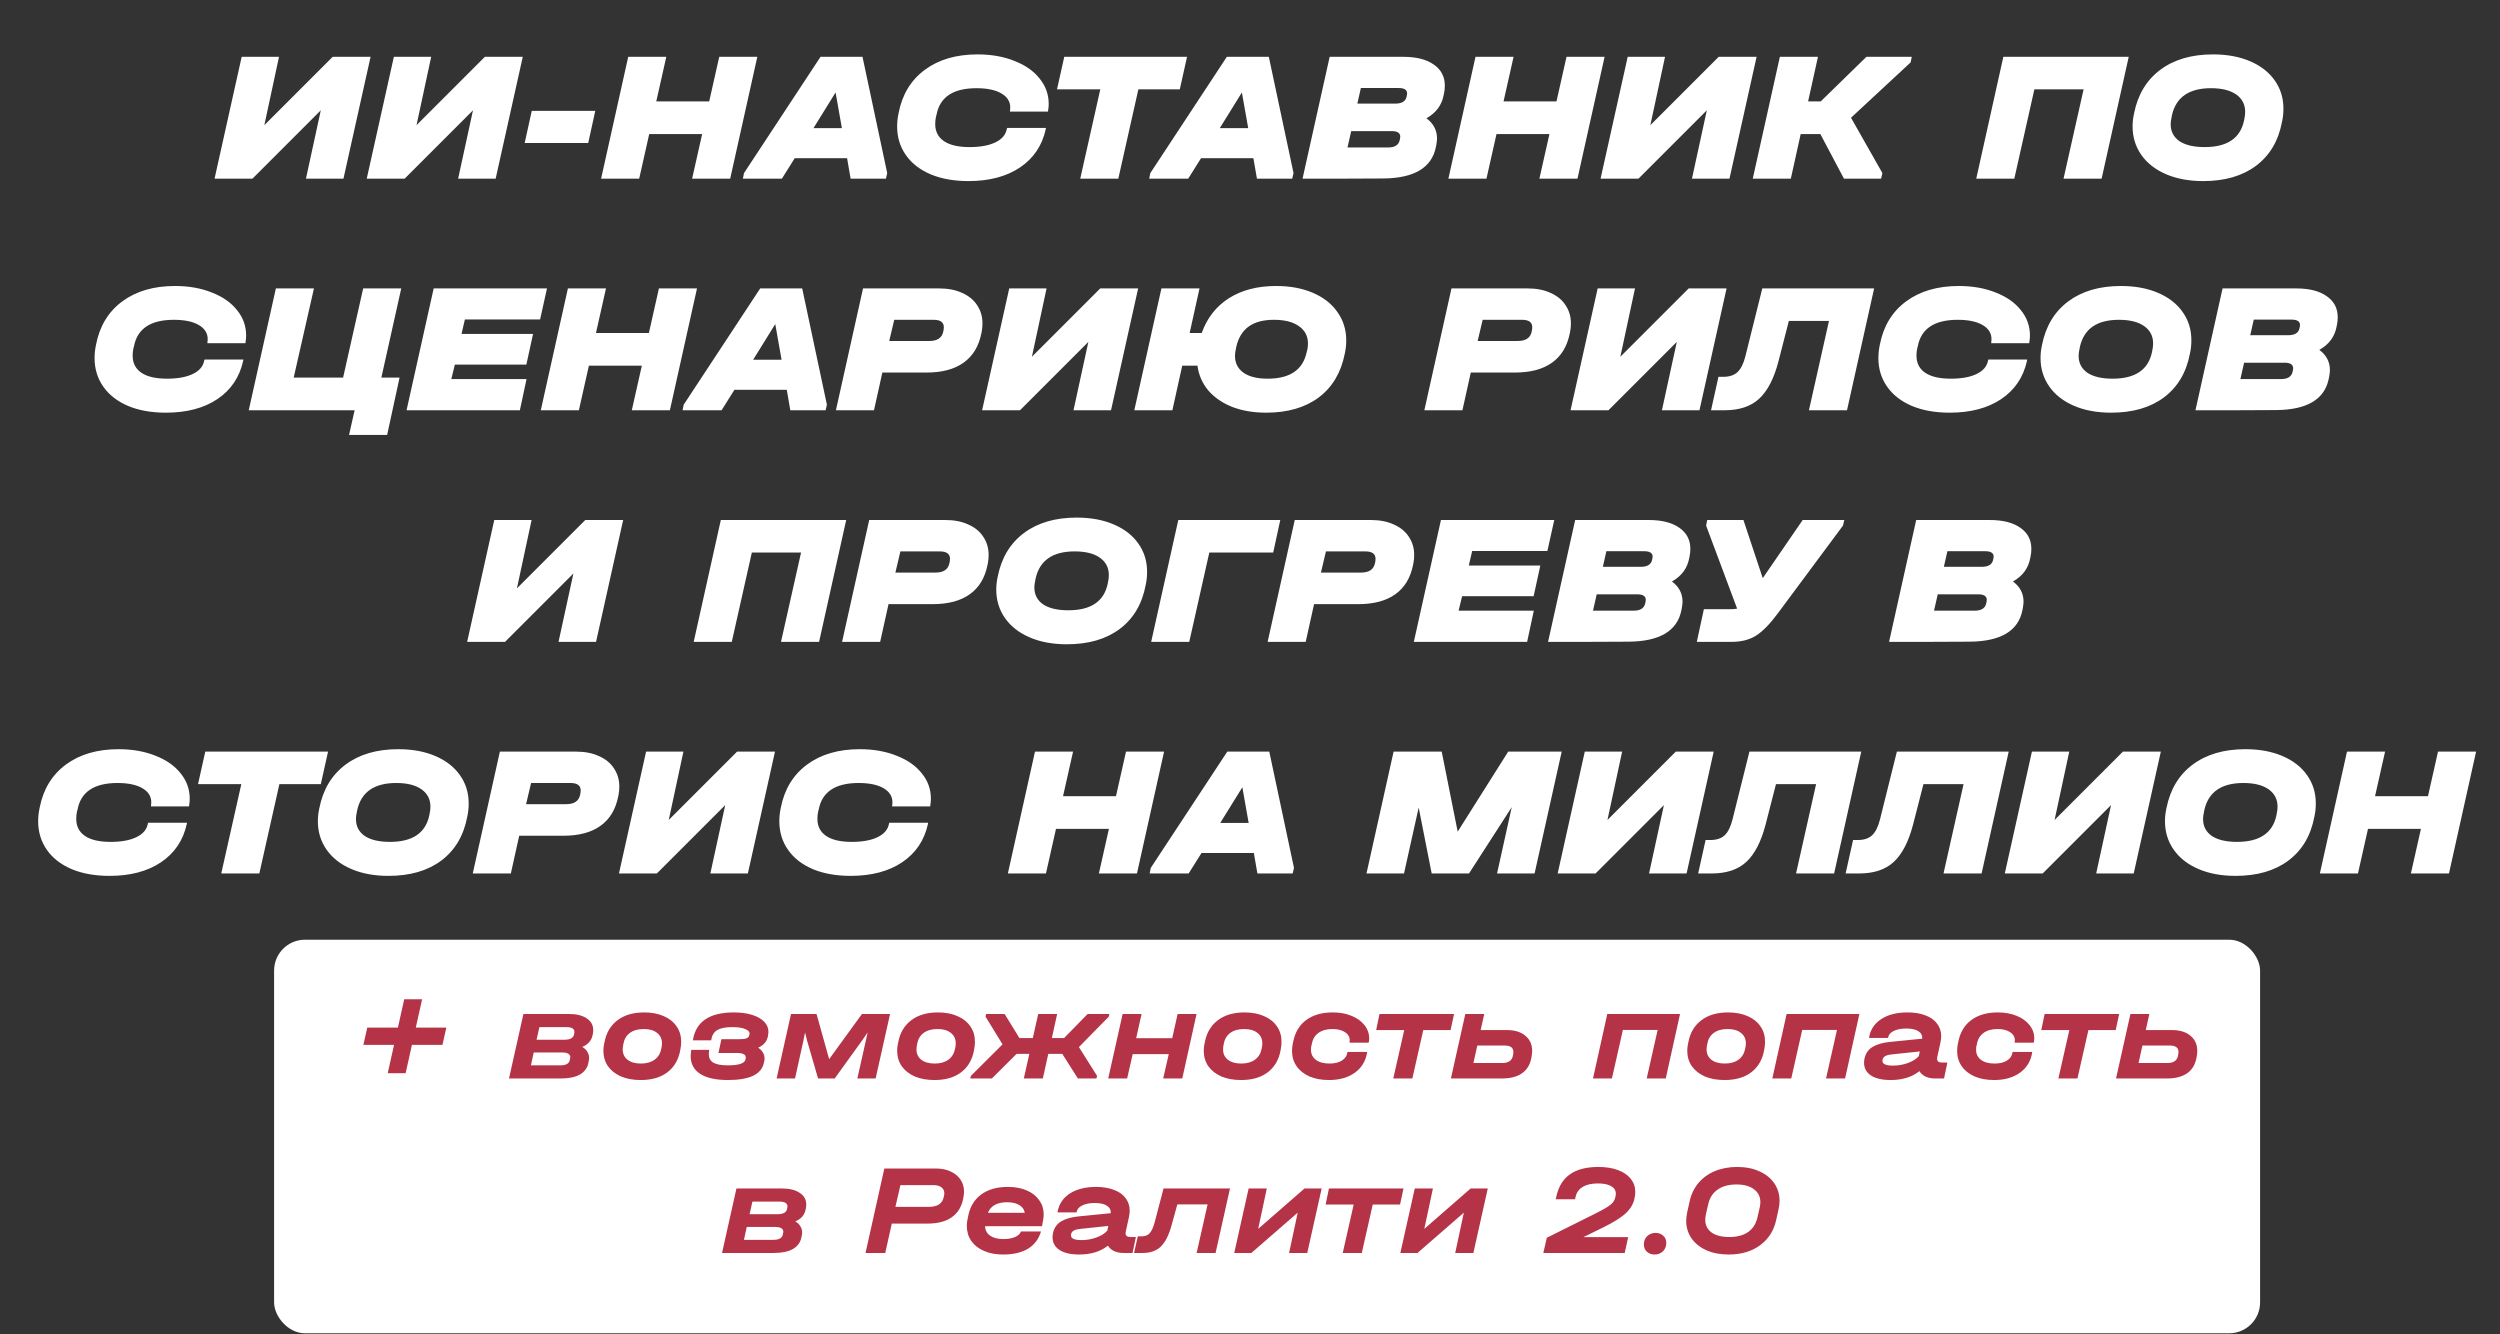
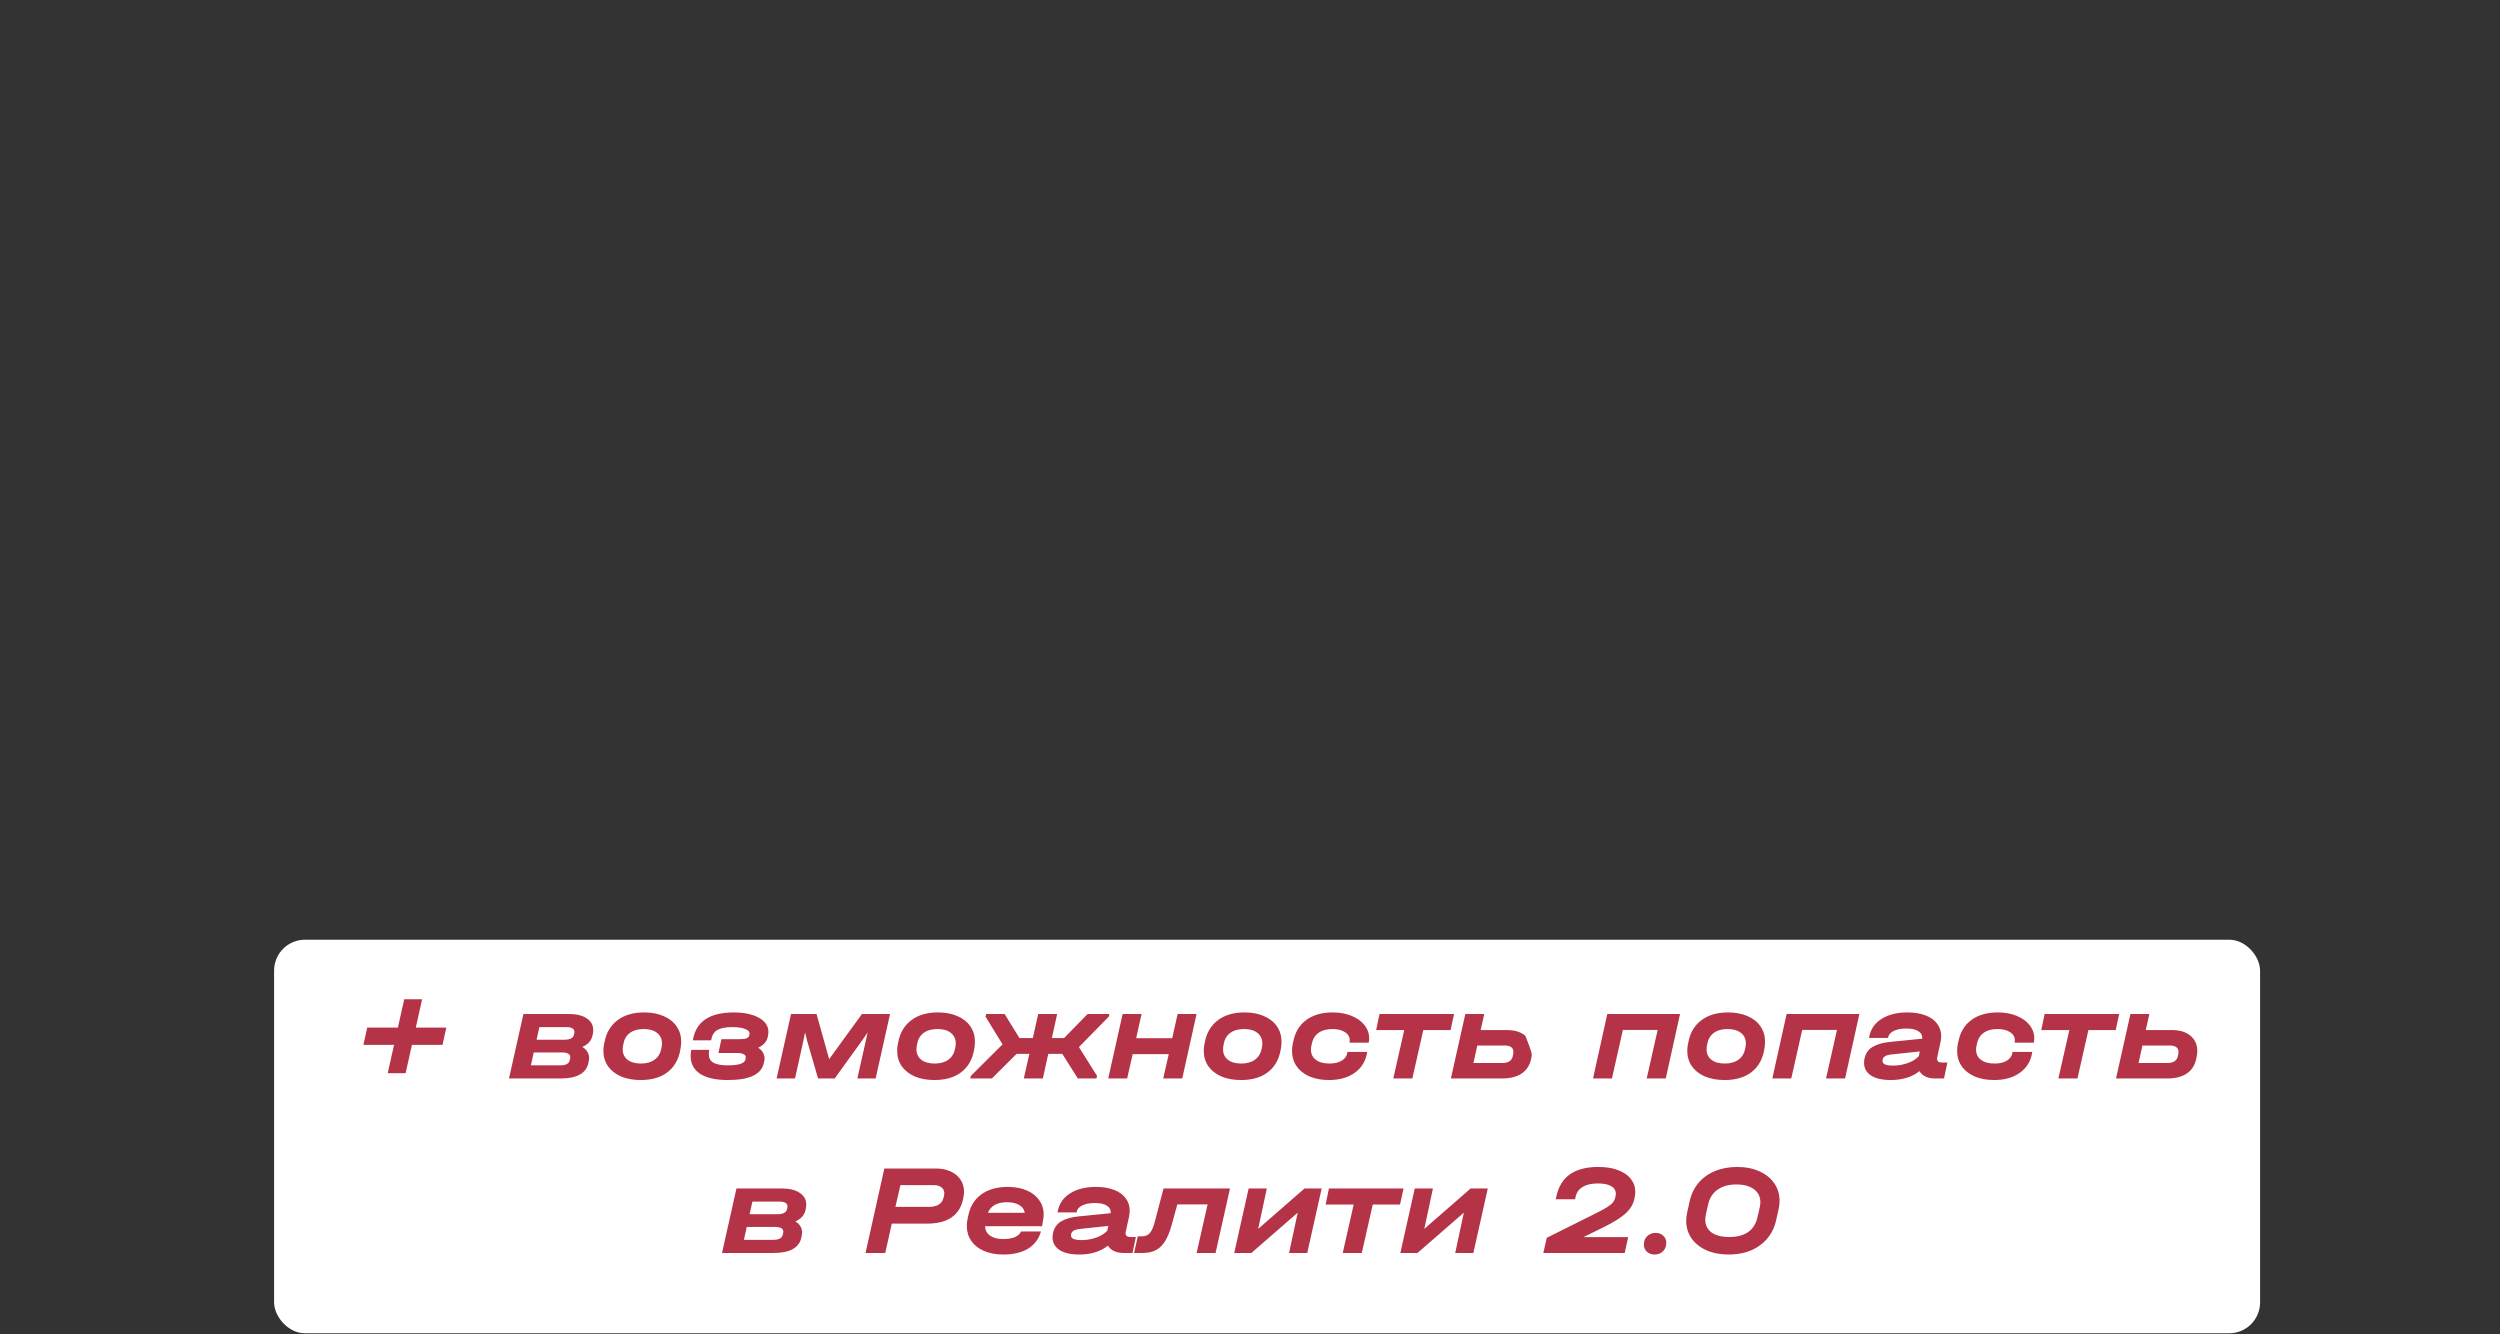
<svg xmlns="http://www.w3.org/2000/svg" width="1576" height="841" viewBox="0 0 1576 841" fill="none">
  <rect x="0" y="0" width="1576" height="841" fill="#333333" stroke="none" />
  <rect x="172.789" y="592.395" width="1251.97" height="248.107" rx="19.474" fill="white" />
-   <path d="M175.887 35.815L166.636 78.906L209.727 35.815H233.614L216.518 112.629H192.865L202.233 69.538L159.142 112.629H135.255L152.351 35.815H175.887ZM271.826 35.815L262.575 78.906L305.666 35.815H329.553L312.457 112.629H288.804L298.172 69.538L255.081 112.629H231.194L248.29 35.815H271.826ZM375.259 69.89L370.809 90.147H330.763L335.213 69.89H375.259ZM420.034 35.815L413.711 63.918H447.082L453.405 35.815H477.41L460.314 112.629H436.31L442.633 84.526H409.261L402.938 112.629H378.934L396.029 35.815H420.034ZM559.298 109.116L558.478 112.629H536.23L534.005 99.749H500.985L492.905 112.629H468.316L469.018 109.116L517.261 35.815H543.724L559.298 109.116ZM530.727 80.779L526.746 58.297L512.811 80.779H530.727ZM610.522 114.151C601.467 114.151 593.544 112.746 586.752 109.936C579.961 107.047 574.731 102.988 571.062 97.758C567.393 92.528 565.558 86.517 565.558 79.725C565.558 77.071 565.832 74.417 566.378 71.763L566.495 71.178C568.759 59.546 574.262 50.491 583.005 44.012C591.748 37.533 602.833 34.293 616.26 34.293C624.925 34.293 632.653 35.659 639.445 38.391C646.314 41.045 651.622 44.754 655.369 49.515C659.194 54.199 661.107 59.546 661.107 65.557C661.107 66.806 660.99 68.133 660.756 69.538L660.639 70.358H636.634L636.752 69.538C636.83 69.148 636.869 68.563 636.869 67.782C636.869 64.035 634.995 61.069 631.248 58.883C627.501 56.697 622.271 55.604 615.558 55.604C600.882 55.604 592.49 61.186 590.382 72.349L590.031 73.637C589.719 75.12 589.563 76.642 589.563 78.203C589.563 82.887 591.397 86.478 595.066 88.976C598.735 91.474 604.121 92.723 611.225 92.723C617.938 92.723 623.325 91.747 627.384 89.796C631.521 87.844 633.941 85.073 634.644 81.482L634.878 80.662H659.351L659.234 81.482C656.97 91.786 651.544 99.827 642.957 105.603C634.449 111.302 623.637 114.151 610.522 114.151ZM666.344 56.307L670.911 35.815H748.31L743.743 56.307H717.631L704.985 112.629H680.981L693.627 56.307H666.344ZM815.44 109.116L814.621 112.629H792.373L790.148 99.749H757.128L749.048 112.629H724.458L725.161 109.116L773.404 35.815H799.867L815.44 109.116ZM786.87 80.779L782.888 58.297L768.954 80.779H786.87ZM884.588 35.815C892.863 35.815 899.303 37.455 903.909 40.733C908.514 43.934 910.817 48.344 910.817 53.965C910.817 55.604 910.661 57.165 910.349 58.649L910.114 59.82C908.944 66.221 905.314 71.139 899.225 74.573C903.674 77.852 905.899 82.106 905.899 87.337C905.899 88.195 905.743 89.561 905.431 91.435L905.197 92.606C902.62 105.72 891.536 112.356 871.942 112.512L845.127 112.629H821.123L838.219 35.815H884.588ZM857.891 55.487L855.666 65.323H879.553C883.69 65.323 886.071 63.879 886.696 60.99L886.93 59.82C887.008 59.585 887.047 59.273 887.047 58.883C887.047 56.619 885.252 55.487 881.661 55.487H857.891ZM882.597 87.219C882.675 86.985 882.715 86.634 882.715 86.166C882.715 83.824 880.919 82.653 877.328 82.653H851.802L849.46 92.957H875.221C879.28 92.957 881.661 91.435 882.363 88.391L882.597 87.219ZM954.16 35.815L947.837 63.918H981.209L987.532 35.815H1011.54L994.44 112.629H970.436L976.759 84.526H943.387L937.064 112.629H913.06L930.156 35.815H954.16ZM1049.63 35.815L1040.38 78.906L1083.47 35.815H1107.36L1090.26 112.629H1066.61L1075.98 69.538L1032.89 112.629H1009L1026.1 35.815H1049.63ZM1204.47 39.328L1166.88 74.222L1186.67 109.116L1185.85 112.629H1162.43L1147.56 84.526H1135.15L1128.94 112.629H1104.94L1122.03 35.815H1146.04L1139.83 63.918H1147.79L1176.6 35.815H1205.17L1204.47 39.328ZM1341.95 35.815L1324.86 112.629H1300.85L1313.5 56.307H1282.47L1269.82 112.629H1245.82L1262.91 35.815H1341.95ZM1388.89 114.151C1379.99 114.151 1372.18 112.707 1365.47 109.819C1358.75 106.93 1353.56 102.871 1349.89 97.641C1346.22 92.411 1344.39 86.439 1344.39 79.725C1344.39 77.071 1344.66 74.495 1345.21 71.997L1345.33 71.412C1347.67 59.624 1353.17 50.491 1361.84 44.012C1370.5 37.533 1381.59 34.293 1395.09 34.293C1403.99 34.293 1411.8 35.737 1418.51 38.626C1425.22 41.514 1430.38 45.534 1433.97 50.686C1437.64 55.838 1439.47 61.771 1439.47 68.484C1439.47 71.295 1439.2 73.949 1438.65 76.447L1438.53 77.032C1436.27 88.898 1430.81 98.07 1422.14 104.549C1413.55 110.951 1402.47 114.151 1388.89 114.151ZM1389.82 92.723C1404.03 92.723 1412.3 87.141 1414.65 75.978L1414.88 74.691C1415.19 73.363 1415.35 71.958 1415.35 70.475C1415.35 65.869 1413.48 62.239 1409.73 59.585C1405.98 56.931 1400.67 55.604 1393.8 55.604C1379.99 55.604 1371.79 61.264 1369.21 72.583L1368.98 73.871C1368.59 75.588 1368.39 77.071 1368.39 78.32C1368.39 82.848 1370.23 86.4 1373.9 88.976C1377.64 91.474 1382.95 92.723 1389.82 92.723ZM104.583 260.151C95.528 260.151 87.605 258.746 80.813 255.936C74.022 253.047 68.791 248.988 65.123 243.758C61.454 238.528 59.619 232.517 59.619 225.726C59.619 223.071 59.892 220.417 60.439 217.763L60.556 217.178C62.82 205.546 68.323 196.491 77.066 190.012C85.809 183.533 96.894 180.293 110.321 180.293C118.986 180.293 126.714 181.659 133.505 184.391C140.375 187.046 145.683 190.753 149.43 195.515C153.255 200.199 155.168 205.546 155.168 211.557C155.168 212.806 155.051 214.133 154.816 215.538L154.699 216.358H130.695L130.812 215.538C130.89 215.148 130.929 214.563 130.929 213.782C130.929 210.035 129.056 207.069 125.309 204.883C121.562 202.697 116.332 201.604 109.618 201.604C94.942 201.604 86.551 207.186 84.443 218.349L84.092 219.637C83.779 221.12 83.623 222.642 83.623 224.203C83.623 228.887 85.458 232.478 89.127 234.976C92.796 237.474 98.182 238.723 105.286 238.723C111.999 238.723 117.385 237.747 121.445 235.796C125.582 233.844 128.002 231.073 128.705 227.482L128.939 226.662H153.411L153.294 227.482C151.03 237.786 145.605 245.827 137.018 251.603C128.509 257.302 117.698 260.151 104.583 260.151ZM240.415 238.02H251.89L244.045 274.202H220.04L223.553 258.629H156.81L173.906 181.815H197.91L185.147 238.02H216.293L228.94 181.815H252.944L240.415 238.02ZM344.817 181.815L340.484 201.37H293.061L290.954 210.503H336.035L331.819 229.824H286.738L284.513 238.957H331.936L327.721 258.629H256.294L273.39 181.815H344.817ZM382.012 181.815L375.689 209.918H409.061L415.384 181.815H439.388L422.293 258.629H398.288L404.612 230.526H371.24L364.917 258.629H340.912L358.008 181.815H382.012ZM521.276 255.116L520.457 258.629H498.209L495.984 245.749H462.964L454.884 258.629H430.294L430.997 255.116L479.24 181.815H505.703L521.276 255.116ZM492.705 226.779L488.724 204.297L474.79 226.779H492.705ZM592.063 181.815C597.606 181.815 602.407 182.752 606.466 184.626C610.603 186.421 613.765 188.997 615.95 192.354C618.214 195.71 619.346 199.536 619.346 203.829C619.346 205.702 619.19 207.42 618.878 208.981L618.644 210.152C617.004 218.349 613.257 224.516 607.403 228.653C601.626 232.79 593.82 234.859 583.984 234.859H556.233L550.963 258.629H526.959L544.055 181.815H592.063ZM585.857 214.953C590.931 214.953 593.859 212.962 594.639 208.981L594.873 207.81C594.952 207.42 594.991 206.912 594.991 206.288C594.991 203.165 592.844 201.604 588.55 201.604H563.727L560.565 214.953H585.857ZM659.756 181.815L650.506 224.906L693.596 181.815H717.484L700.388 258.629H676.735L686.102 215.538L643.012 258.629H619.125L636.22 181.815H659.756ZM804.407 180.293C813.306 180.293 821.073 181.737 827.708 184.626C834.422 187.514 839.574 191.573 843.165 196.803C846.834 201.955 848.668 207.888 848.668 214.602C848.668 217.334 848.395 219.949 847.848 222.447L847.731 223.032C845.389 234.898 839.925 244.07 831.338 250.549C822.751 256.951 811.705 260.151 798.201 260.151C790.238 260.151 783.095 258.941 776.772 256.521C770.527 254.023 765.492 250.549 761.667 246.1C757.92 241.572 755.656 236.381 754.876 230.526H745.274L739.068 258.629H715.064L732.16 181.815H756.164L749.958 209.918H757.569C760.926 200.472 766.624 193.173 774.665 188.021C782.783 182.869 792.697 180.293 804.407 180.293ZM824.078 220.69C824.391 219.441 824.547 218.075 824.547 216.592C824.547 211.908 822.634 208.24 818.809 205.585C815.062 202.931 809.832 201.604 803.119 201.604C796.405 201.604 791.097 203.009 787.194 205.82C783.291 208.63 780.676 212.884 779.348 218.583L779.114 219.871C778.724 221.588 778.529 223.071 778.529 224.32C778.529 228.848 780.324 232.4 783.915 234.976C787.506 237.474 792.58 238.723 799.137 238.723C813.189 238.723 821.385 233.141 823.727 221.979L824.078 220.69ZM963.013 181.815C968.555 181.815 973.356 182.752 977.416 184.626C981.553 186.421 984.714 188.997 986.9 192.354C989.164 195.71 990.296 199.536 990.296 203.829C990.296 205.702 990.14 207.42 989.827 208.981L989.593 210.152C987.954 218.349 984.207 224.516 978.352 228.653C972.576 232.79 964.769 234.859 954.934 234.859H927.182L921.913 258.629H897.909L915.005 181.815H963.013ZM956.807 214.953C961.881 214.953 964.808 212.962 965.589 208.981L965.823 207.81C965.901 207.42 965.94 206.912 965.94 206.288C965.94 203.165 963.794 201.604 959.5 201.604H934.676L931.515 214.953H956.807ZM1030.71 181.815L1021.46 224.906L1064.55 181.815H1088.43L1071.34 258.629H1047.68L1057.05 215.538L1013.96 258.629H990.074L1007.17 181.815H1030.71ZM1164.35 258.629H1140.35L1152.99 202.307H1127.7L1121.14 227.833C1118.33 238.606 1114.27 246.451 1108.96 251.369C1103.73 256.209 1096.47 258.629 1087.18 258.629H1078.64L1083.32 237.552H1086.25C1090.15 237.552 1093.16 236.576 1095.26 234.625C1097.45 232.595 1099.13 229.238 1100.3 224.555L1110.95 181.815H1181.45L1164.35 258.629ZM1229.1 260.151C1220.04 260.151 1212.12 258.746 1205.33 255.936C1198.53 253.047 1193.3 248.988 1189.64 243.758C1185.97 238.528 1184.13 232.517 1184.13 225.726C1184.13 223.071 1184.41 220.417 1184.95 217.763L1185.07 217.178C1187.33 205.546 1192.84 196.491 1201.58 190.012C1210.32 183.533 1221.41 180.293 1234.83 180.293C1243.5 180.293 1251.23 181.659 1258.02 184.391C1264.89 187.046 1270.2 190.753 1273.94 195.515C1277.77 200.199 1279.68 205.546 1279.68 211.557C1279.68 212.806 1279.56 214.133 1279.33 215.538L1279.21 216.358H1255.21L1255.33 215.538C1255.4 215.148 1255.44 214.563 1255.44 213.782C1255.44 210.035 1253.57 207.069 1249.82 204.883C1246.07 202.697 1240.84 201.604 1234.13 201.604C1219.46 201.604 1211.06 207.186 1208.96 218.349L1208.6 219.637C1208.29 221.12 1208.14 222.642 1208.14 224.203C1208.14 228.887 1209.97 232.478 1213.64 234.976C1217.31 237.474 1222.69 238.723 1229.8 238.723C1236.51 238.723 1241.9 237.747 1245.96 235.796C1250.09 233.844 1252.51 231.073 1253.22 227.482L1253.45 226.662H1277.92L1277.81 227.482C1275.54 237.786 1270.12 245.827 1261.53 251.603C1253.02 257.302 1242.21 260.151 1229.1 260.151ZM1330.85 260.151C1321.95 260.151 1314.15 258.707 1307.43 255.819C1300.72 252.93 1295.53 248.871 1291.86 243.641C1288.19 238.411 1286.36 232.439 1286.36 225.726C1286.36 223.071 1286.63 220.495 1287.18 217.997L1287.29 217.412C1289.64 205.624 1295.14 196.491 1303.8 190.012C1312.47 183.533 1323.55 180.293 1337.06 180.293C1345.96 180.293 1353.76 181.737 1360.48 184.626C1367.19 187.514 1372.34 191.534 1375.93 196.686C1379.6 201.838 1381.44 207.771 1381.44 214.485C1381.44 217.295 1381.16 219.949 1380.62 222.447L1380.5 223.032C1378.24 234.898 1372.77 244.07 1364.11 250.549C1355.52 256.951 1344.44 260.151 1330.85 260.151ZM1331.79 238.723C1346 238.723 1354.27 233.141 1356.61 221.979L1356.85 220.69C1357.16 219.363 1357.32 217.958 1357.32 216.475C1357.32 211.869 1355.44 208.24 1351.7 205.585C1347.95 202.931 1342.64 201.604 1335.77 201.604C1321.95 201.604 1313.76 207.264 1311.18 218.583L1310.95 219.871C1310.56 221.588 1310.36 223.071 1310.36 224.32C1310.36 228.848 1312.2 232.4 1315.87 234.976C1319.61 237.474 1324.92 238.723 1331.79 238.723ZM1447.47 181.815C1455.75 181.815 1462.19 183.455 1466.79 186.733C1471.4 189.934 1473.7 194.344 1473.7 199.965C1473.7 201.604 1473.55 203.165 1473.23 204.649L1473 205.82C1471.83 212.221 1468.2 217.139 1462.11 220.573C1466.56 223.852 1468.78 228.106 1468.78 233.337C1468.78 234.195 1468.63 235.561 1468.32 237.435L1468.08 238.606C1465.51 251.72 1454.42 258.356 1434.83 258.512L1408.01 258.629H1384.01L1401.1 181.815H1447.47ZM1420.78 201.487L1418.55 211.323H1442.44C1446.58 211.323 1448.96 209.879 1449.58 206.991L1449.82 205.82C1449.89 205.585 1449.93 205.273 1449.93 204.883C1449.93 202.619 1448.14 201.487 1444.55 201.487H1420.78ZM1445.48 233.22C1445.56 232.985 1445.6 232.634 1445.6 232.166C1445.6 229.824 1443.8 228.653 1440.21 228.653H1414.69L1412.35 238.957H1438.11C1442.17 238.957 1444.55 237.435 1445.25 234.39L1445.48 233.22ZM335.118 327.815L325.868 370.906L368.958 327.815H392.845L375.75 404.629H352.097L361.464 361.538L318.374 404.629H294.487L311.582 327.815H335.118ZM533.443 327.815L516.347 404.629H492.343L504.989 348.307H473.96L461.313 404.629H437.309L454.405 327.815H533.443ZM595.951 327.815C601.494 327.815 606.294 328.752 610.354 330.626C614.491 332.421 617.653 334.997 619.838 338.354C622.102 341.71 623.234 345.536 623.234 349.829C623.234 351.702 623.078 353.42 622.766 354.981L622.531 356.152C620.892 364.349 617.145 370.516 611.29 374.653C605.514 378.79 597.708 380.859 587.872 380.859H560.12L554.851 404.629H530.847L547.943 327.815H595.951ZM589.745 360.953C594.819 360.953 597.747 358.962 598.527 354.981L598.761 353.81C598.839 353.42 598.879 352.912 598.879 352.288C598.879 349.165 596.732 347.604 592.438 347.604H567.614L564.453 360.953H589.745ZM672.543 406.151C663.644 406.151 655.838 404.707 649.125 401.819C642.411 398.93 637.22 394.871 633.551 389.641C629.882 384.411 628.048 378.439 628.048 371.726C628.048 369.071 628.321 366.495 628.867 363.997L628.984 363.412C631.326 351.624 636.83 342.491 645.495 336.012C654.16 329.533 665.245 326.293 678.749 326.293C687.648 326.293 695.455 327.737 702.168 330.626C708.882 333.514 714.034 337.534 717.625 342.686C721.293 347.838 723.128 353.771 723.128 360.485C723.128 363.295 722.855 365.949 722.308 368.447L722.191 369.032C719.927 380.898 714.463 390.07 705.798 396.549C697.211 402.951 686.126 406.151 672.543 406.151ZM673.48 384.723C687.688 384.723 695.962 379.141 698.304 367.979L698.538 366.69C698.85 365.363 699.007 363.958 699.007 362.475C699.007 357.869 697.133 354.24 693.386 351.585C689.639 348.931 684.331 347.604 677.461 347.604C663.644 347.604 655.448 353.264 652.872 364.583L652.637 365.871C652.247 367.588 652.052 369.071 652.052 370.32C652.052 374.848 653.886 378.4 657.555 380.976C661.302 383.474 666.611 384.723 673.48 384.723ZM807.079 327.815L802.629 348.307H762.349L749.703 404.629H725.699L742.794 327.815H807.079ZM864.215 327.815C869.758 327.815 874.558 328.752 878.618 330.626C882.755 332.421 885.916 334.997 888.102 338.354C890.366 341.71 891.498 345.536 891.498 349.829C891.498 351.702 891.342 353.42 891.03 354.981L890.795 356.152C889.156 364.349 885.409 370.516 879.554 374.653C873.778 378.79 865.971 380.859 856.136 380.859H828.384L823.115 404.629H799.111L816.207 327.815H864.215ZM858.009 360.953C863.083 360.953 866.011 358.962 866.791 354.981L867.025 353.81C867.103 353.42 867.142 352.912 867.142 352.288C867.142 349.165 864.996 347.604 860.702 347.604H835.878L832.717 360.953H858.009ZM979.8 327.815L975.467 347.37H928.044L925.936 356.503H971.017L966.802 375.824H921.721L919.496 384.957H966.919L962.704 404.629H891.277L908.372 327.815H979.8ZM1039.36 327.815C1047.63 327.815 1054.07 329.455 1058.68 332.733C1063.29 335.934 1065.59 340.344 1065.59 345.965C1065.59 347.604 1065.43 349.165 1065.12 350.649L1064.89 351.82C1063.72 358.221 1060.09 363.139 1054 366.573C1058.45 369.852 1060.67 374.106 1060.67 379.337C1060.67 380.195 1060.51 381.561 1060.2 383.435L1059.97 384.606C1057.39 397.72 1046.31 404.356 1026.71 404.512L999.899 404.629H975.895L992.991 327.815H1039.36ZM1012.66 347.487L1010.44 357.323H1034.32C1038.46 357.323 1040.84 355.879 1041.47 352.991L1041.7 351.82C1041.78 351.585 1041.82 351.273 1041.82 350.883C1041.82 348.619 1040.02 347.487 1036.43 347.487H1012.66ZM1037.37 379.22C1037.45 378.985 1037.49 378.634 1037.49 378.166C1037.49 375.824 1035.69 374.653 1032.1 374.653H1006.57L1004.23 384.957H1029.99C1034.05 384.957 1036.43 383.435 1037.14 380.39L1037.37 379.22ZM1162.64 327.815L1161.82 331.328L1120.61 386.831C1115.69 393.466 1111.12 398.111 1106.91 400.765C1102.77 403.341 1097.66 404.629 1091.57 404.629H1069.67L1074.12 384.02H1091.45C1092.78 384.02 1093.99 383.903 1095.08 383.669L1075.53 331.328L1076.23 327.815H1099.06L1111.24 364.466L1136.41 327.815H1162.64ZM1254.34 327.815C1262.61 327.815 1269.05 329.455 1273.66 332.733C1278.26 335.934 1280.57 340.344 1280.57 345.965C1280.57 347.604 1280.41 349.165 1280.1 350.649L1279.86 351.82C1278.69 358.221 1275.06 363.139 1268.97 366.573C1273.42 369.852 1275.65 374.106 1275.65 379.337C1275.65 380.195 1275.49 381.561 1275.18 383.435L1274.95 384.606C1272.37 397.72 1261.28 404.356 1241.69 404.512L1214.88 404.629H1190.87L1207.97 327.815H1254.34ZM1227.64 347.487L1225.41 357.323H1249.3C1253.44 357.323 1255.82 355.879 1256.44 352.991L1256.68 351.82C1256.76 351.585 1256.8 351.273 1256.8 350.883C1256.8 348.619 1255 347.487 1251.41 347.487H1227.64ZM1252.35 379.22C1252.42 378.985 1252.46 378.634 1252.46 378.166C1252.46 375.824 1250.67 374.653 1247.08 374.653H1221.55L1219.21 384.957H1244.97C1249.03 384.957 1251.41 383.435 1252.11 380.39L1252.35 379.22ZM69.02 552.151C59.965 552.151 52.042 550.746 45.251 547.936C38.459 545.047 33.229 540.988 29.56 535.758C25.891 530.528 24.056 524.517 24.056 517.726C24.056 515.071 24.33 512.417 24.876 509.763L24.993 509.178C27.257 497.546 32.761 488.491 41.504 482.012C50.246 475.533 61.331 472.293 74.758 472.293C83.423 472.293 91.151 473.659 97.943 476.391C104.812 479.046 110.12 482.753 113.867 487.515C117.693 492.199 119.605 497.546 119.605 503.557C119.605 504.806 119.488 506.133 119.254 507.538L119.137 508.358H95.132L95.25 507.538C95.328 507.148 95.367 506.563 95.367 505.782C95.367 502.035 93.493 499.069 89.746 496.883C85.999 494.697 80.769 493.604 74.056 493.604C59.38 493.604 50.988 499.186 48.88 510.349L48.529 511.637C48.217 513.12 48.061 514.642 48.061 516.203C48.061 520.887 49.895 524.478 53.564 526.976C57.233 529.474 62.619 530.723 69.723 530.723C76.436 530.723 81.823 529.747 85.882 527.796C90.019 525.844 92.439 523.073 93.142 519.482L93.376 518.662H117.849L117.732 519.482C115.468 529.786 110.042 537.827 101.456 543.603C92.947 549.302 82.135 552.151 69.02 552.151ZM124.842 494.307L129.409 473.815H206.808L202.241 494.307H176.129L163.483 550.629H139.479L152.125 494.307H124.842ZM244.876 552.151C235.977 552.151 228.171 550.707 221.458 547.819C214.744 544.93 209.553 540.871 205.884 535.641C202.215 530.411 200.381 524.439 200.381 517.726C200.381 515.071 200.654 512.495 201.2 509.997L201.317 509.412C203.659 497.624 209.163 488.491 217.828 482.012C226.493 475.533 237.577 472.293 251.082 472.293C259.981 472.293 267.788 473.737 274.501 476.626C281.214 479.514 286.367 483.534 289.957 488.686C293.626 493.838 295.461 499.771 295.461 506.485C295.461 509.295 295.188 511.949 294.641 514.447L294.524 515.032C292.26 526.898 286.796 536.07 278.131 542.549C269.544 548.951 258.459 552.151 244.876 552.151ZM245.813 530.723C260.02 530.723 268.295 525.141 270.637 513.979L270.871 512.69C271.183 511.363 271.34 509.958 271.34 508.475C271.34 503.869 269.466 500.24 265.719 497.585C261.972 494.931 256.664 493.604 249.794 493.604C235.977 493.604 227.781 499.264 225.205 510.583L224.97 511.871C224.58 513.588 224.385 515.071 224.385 516.32C224.385 520.848 226.219 524.4 229.888 526.976C233.635 529.474 238.944 530.723 245.813 530.723ZM363.136 473.815C368.678 473.815 373.479 474.752 377.538 476.626C381.675 478.421 384.837 480.997 387.023 484.354C389.287 487.71 390.418 491.536 390.418 495.829C390.418 497.702 390.262 499.42 389.95 500.981L389.716 502.152C388.077 510.349 384.33 516.516 378.475 520.653C372.698 524.79 364.892 526.859 355.056 526.859H327.305L322.036 550.629H298.031L315.127 473.815H363.136ZM356.93 506.953C362.004 506.953 364.931 504.962 365.712 500.981L365.946 499.81C366.024 499.42 366.063 498.912 366.063 498.288C366.063 495.165 363.916 493.604 359.623 493.604H334.799L331.637 506.953H356.93ZM430.829 473.815L421.578 516.906L464.669 473.815H488.556L471.46 550.629H447.807L457.175 507.538L414.084 550.629H390.197L407.293 473.815H430.829ZM536.252 552.151C527.197 552.151 519.274 550.746 512.482 547.936C505.691 545.047 500.461 540.988 496.792 535.758C493.123 530.528 491.288 524.517 491.288 517.726C491.288 515.071 491.562 512.417 492.108 509.763L492.225 509.178C494.489 497.546 499.992 488.491 508.735 482.012C517.478 475.533 528.563 472.293 541.99 472.293C550.655 472.293 558.383 473.659 565.175 476.391C572.044 479.046 577.352 482.753 581.099 487.515C584.925 492.199 586.837 497.546 586.837 503.557C586.837 504.806 586.72 506.133 586.486 507.538L586.369 508.358H562.364L562.482 507.538C562.56 507.148 562.599 506.563 562.599 505.782C562.599 502.035 560.725 499.069 556.978 496.883C553.231 494.697 548.001 493.604 541.288 493.604C526.612 493.604 518.22 499.186 516.112 510.349L515.761 511.637C515.449 513.12 515.293 514.642 515.293 516.203C515.293 520.887 517.127 524.478 520.796 526.976C524.465 529.474 529.851 530.723 536.955 530.723C543.668 530.723 549.055 529.747 553.114 527.796C557.251 525.844 559.671 523.073 560.374 519.482L560.608 518.662H585.081L584.964 519.482C582.7 529.786 577.274 537.827 568.687 543.603C560.179 549.302 549.367 552.151 536.252 552.151ZM676.462 473.815L670.139 501.918H703.511L709.834 473.815H733.838L716.743 550.629H692.738L699.061 522.526H665.69L659.367 550.629H635.362L652.458 473.815H676.462ZM815.726 547.116L814.907 550.629H792.659L790.434 537.749H757.413L749.334 550.629H724.744L725.447 547.116L773.69 473.815H800.153L815.726 547.116ZM787.155 518.779L783.174 496.297L769.24 518.779H787.155ZM967.401 550.629H943.748L952.999 508.826L926.067 550.629H902.531L894.335 509.061L885.084 550.629H861.431L878.527 473.815H908.854L918.924 524.283L950.774 473.815H984.497L967.401 550.629ZM1022.59 473.815L1013.34 516.906L1056.43 473.815H1080.31L1063.22 550.629H1039.57L1048.93 507.538L1005.84 550.629H981.956L999.051 473.815H1022.59ZM1156.23 550.629H1132.23L1144.87 494.307H1119.58L1113.02 519.833C1110.21 530.606 1106.15 538.451 1100.85 543.369C1095.62 548.209 1088.36 550.629 1079.07 550.629H1070.52L1075.2 529.552H1078.13C1082.03 529.552 1085.04 528.576 1087.15 526.625C1089.33 524.595 1091.01 521.238 1092.18 516.555L1102.84 473.815H1173.33L1156.23 550.629ZM1249.2 550.629H1225.19L1237.84 494.307H1212.55L1205.99 519.833C1203.18 530.606 1199.12 538.451 1193.81 543.369C1188.58 548.209 1181.32 550.629 1172.03 550.629H1163.48L1168.17 529.552H1171.1C1175 529.552 1178 528.576 1180.11 526.625C1182.3 524.595 1183.98 521.238 1185.15 516.555L1195.8 473.815H1266.29L1249.2 550.629ZM1304.46 473.815L1295.21 516.906L1338.3 473.815H1362.19L1345.09 550.629H1321.44L1330.8 507.538L1287.71 550.629H1263.83L1280.92 473.815H1304.46ZM1409.3 552.151C1400.4 552.151 1392.59 550.707 1385.88 547.819C1379.16 544.93 1373.97 540.871 1370.3 535.641C1366.64 530.411 1364.8 524.439 1364.8 517.726C1364.8 515.071 1365.07 512.495 1365.62 509.997L1365.74 509.412C1368.08 497.624 1373.58 488.491 1382.25 482.012C1390.91 475.533 1402 472.293 1415.5 472.293C1424.4 472.293 1432.21 473.737 1438.92 476.626C1445.64 479.514 1450.79 483.534 1454.38 488.686C1458.05 493.838 1459.88 499.771 1459.88 506.485C1459.88 509.295 1459.61 511.949 1459.06 514.447L1458.94 515.032C1456.68 526.898 1451.22 536.07 1442.55 542.549C1433.96 548.951 1422.88 552.151 1409.3 552.151ZM1410.23 530.723C1424.44 530.723 1432.72 525.141 1435.06 513.979L1435.29 512.69C1435.6 511.363 1435.76 509.958 1435.76 508.475C1435.76 503.869 1433.89 500.24 1430.14 497.585C1426.39 494.931 1421.08 493.604 1414.21 493.604C1400.4 493.604 1392.2 499.264 1389.63 510.583L1389.39 511.871C1389 513.588 1388.81 515.071 1388.81 516.32C1388.81 520.848 1390.64 524.4 1394.31 526.976C1398.06 529.474 1403.36 530.723 1410.23 530.723ZM1503.55 473.815L1497.23 501.918H1530.6L1536.92 473.815H1560.93L1543.83 550.629H1519.83L1526.15 522.526H1492.78L1486.46 550.629H1462.45L1479.55 473.815H1503.55Z" fill="white" />
-   <path d="M278.924 658.688H259.685L255.707 676.547H244.423L248.401 658.688H229.081L231.516 647.81H250.836L254.814 629.951H266.098L262.12 647.81H281.359L278.924 658.688ZM358.462 639.205C363.333 639.205 367.121 640.125 369.827 641.965C372.587 643.751 373.967 646.213 373.967 649.352C373.967 650.164 373.886 650.976 373.723 651.787L373.561 652.518C372.912 655.928 370.747 658.417 367.067 659.986C368.474 660.798 369.529 661.799 370.233 662.99C370.99 664.181 371.369 665.479 371.369 666.887C371.369 667.536 371.288 668.239 371.126 668.997L370.963 669.809C370.368 673.11 368.582 675.627 365.606 677.358C362.683 679.036 358.651 679.875 353.51 679.875H320.877L329.968 639.205H358.462ZM340.034 647.485L338.249 655.44H355.864C359.436 655.44 361.438 654.331 361.871 652.112L362.034 651.382C362.088 651.165 362.115 650.867 362.115 650.489C362.115 648.486 360.383 647.485 356.92 647.485H340.034ZM359.517 666.562C359.517 664.505 357.812 663.477 354.403 663.477H336.463L334.677 671.595H353.266C356.784 671.595 358.76 670.485 359.192 668.267L359.355 667.536L359.517 666.562ZM403.918 680.849C399.156 680.849 394.989 680.091 391.417 678.576C387.899 677.007 385.166 674.842 383.218 672.082C381.324 669.268 380.377 666.021 380.377 662.341C380.377 661.15 380.512 659.797 380.783 658.282L381.026 657.226C382.109 651.219 384.814 646.565 389.144 643.264C393.473 639.908 399.129 638.231 406.11 638.231C410.818 638.231 414.931 639.015 418.449 640.585C421.967 642.1 424.673 644.265 426.567 647.079C428.461 649.839 429.408 653.032 429.408 656.658C429.408 658.282 429.273 659.716 429.002 660.961L428.84 662.016C427.758 668.023 425.052 672.677 420.722 675.978C416.447 679.226 410.846 680.849 403.918 680.849ZM404.081 670.458C407.598 670.458 410.467 669.647 412.686 668.023C414.904 666.399 416.312 664.072 416.907 661.042L417.069 660.149C417.232 659.337 417.313 658.525 417.313 657.713C417.313 654.953 416.284 652.762 414.228 651.138C412.226 649.514 409.438 648.703 405.867 648.703C402.241 648.703 399.318 649.514 397.099 651.138C394.881 652.762 393.501 655.116 392.959 658.2L392.797 659.175C392.635 659.986 392.553 660.771 392.553 661.529C392.553 664.289 393.582 666.481 395.638 668.104C397.695 669.674 400.509 670.458 404.081 670.458ZM462.656 638.231C466.986 638.231 470.801 638.745 474.102 639.773C477.404 640.801 479.947 642.236 481.733 644.076C483.519 645.916 484.412 648.026 484.412 650.407C484.412 651.111 484.331 651.842 484.168 652.599L484.087 653.249C483.492 656.55 481.435 658.958 477.918 660.473C479.217 661.285 480.218 662.286 480.921 663.477C481.625 664.668 481.977 665.939 481.977 667.292C481.977 667.942 481.895 668.591 481.733 669.241L481.571 669.809C480.921 673.435 478.702 676.195 474.914 678.089C471.126 679.929 465.795 680.849 458.922 680.849C451.237 680.849 445.392 679.55 441.388 676.953C437.383 674.355 435.381 670.567 435.381 665.588C435.381 664.938 435.489 663.802 435.705 662.178L435.786 661.853H447.07V662.178C446.908 662.99 446.827 663.775 446.827 664.532C446.827 666.968 447.774 668.754 449.668 669.89C451.616 671.027 454.674 671.595 458.841 671.595C465.768 671.595 469.475 670.35 469.962 667.861L470.043 667.374C470.098 667.211 470.125 666.941 470.125 666.562C470.125 664.722 468.231 663.802 464.442 663.802H452.915L454.782 655.116H465.985C468.149 655.116 469.692 654.926 470.612 654.547C471.586 654.169 472.154 653.519 472.316 652.599L472.479 652.031C472.749 650.678 471.911 649.596 469.962 648.784C468.014 647.918 465.281 647.485 461.763 647.485C457.488 647.485 454.295 648.107 452.184 649.352C450.074 650.597 448.802 652.653 448.369 655.522L448.288 655.846H436.761L436.842 655.522C438.736 643.994 447.341 638.231 462.656 638.231ZM561.092 639.205L552 679.875H540.473L545.831 656.009L546.967 650.813L543.639 655.684L526.186 679.875H515.714L508.732 655.846L507.515 650.813L506.459 656.009L501.183 679.875H489.574L498.666 639.205H514.74L522.695 667.698L543.395 639.205H561.092ZM589.105 680.849C584.343 680.849 580.176 680.091 576.604 678.576C573.086 677.007 570.353 674.842 568.405 672.082C566.511 669.268 565.564 666.021 565.564 662.341C565.564 661.15 565.699 659.797 565.97 658.282L566.213 657.226C567.296 651.219 570.002 646.565 574.331 643.264C578.661 639.908 584.316 638.231 591.297 638.231C596.006 638.231 600.119 639.015 603.636 640.585C607.154 642.1 609.86 644.265 611.754 647.079C613.648 649.839 614.595 653.032 614.595 656.658C614.595 658.282 614.46 659.716 614.189 660.961L614.027 662.016C612.945 668.023 610.239 672.677 605.909 675.978C601.634 679.226 596.033 680.849 589.105 680.849ZM589.268 670.458C592.786 670.458 595.654 669.647 597.873 668.023C600.092 666.399 601.499 664.072 602.094 661.042L602.256 660.149C602.419 659.337 602.5 658.525 602.5 657.713C602.5 654.953 601.472 652.762 599.415 651.138C597.413 649.514 594.626 648.703 591.054 648.703C587.428 648.703 584.505 649.514 582.287 651.138C580.068 652.762 578.688 655.116 578.146 658.2L577.984 659.175C577.822 659.986 577.741 660.771 577.741 661.529C577.741 664.289 578.769 666.481 580.825 668.104C582.882 669.674 585.696 670.458 589.268 670.458ZM698.98 640.91L680.147 660.068L691.593 678.251L691.187 679.875H679.498L669.675 664.37H660.827L657.417 679.875H645.403L648.894 664.37H640.857L625.271 679.875H611.633L612.039 678.251L632.009 658.363L621.293 640.91L621.618 639.205H633.308L642.643 654.385H651.085L654.495 639.205H666.428L663.1 654.385H670.812L685.667 639.205H699.386L698.98 640.91ZM719.647 639.205L716.237 654.466H738.967L742.376 639.205H754.31L745.299 679.875H733.284L736.775 664.532H714.045L710.555 679.875H698.621L707.713 639.205H719.647ZM782.379 680.849C777.616 680.849 773.449 680.091 769.877 678.576C766.36 677.007 763.627 674.842 761.678 672.082C759.784 669.268 758.837 666.021 758.837 662.341C758.837 661.15 758.972 659.797 759.243 658.282L759.487 657.226C760.569 651.219 763.275 646.565 767.604 643.264C771.934 639.908 777.589 638.231 784.57 638.231C789.279 638.231 793.392 639.015 796.91 640.585C800.427 642.1 803.133 644.265 805.027 647.079C806.921 649.839 807.869 653.032 807.869 656.658C807.869 658.282 807.733 659.716 807.463 660.961L807.3 662.016C806.218 668.023 803.512 672.677 799.183 675.978C794.907 679.226 789.306 680.849 782.379 680.849ZM782.541 670.458C786.059 670.458 788.927 669.647 791.146 668.023C793.365 666.399 794.772 664.072 795.367 661.042L795.53 660.149C795.692 659.337 795.773 658.525 795.773 657.713C795.773 654.953 794.745 652.762 792.688 651.138C790.686 649.514 787.899 648.703 784.327 648.703C780.701 648.703 777.779 649.514 775.56 651.138C773.341 652.762 771.961 655.116 771.42 658.2L771.257 659.175C771.095 659.986 771.014 660.771 771.014 661.529C771.014 664.289 772.042 666.481 774.099 668.104C776.155 669.674 778.969 670.458 782.541 670.458ZM837.788 680.849C833.08 680.849 828.967 680.091 825.449 678.576C821.932 677.007 819.226 674.842 817.332 672.082C815.437 669.322 814.49 666.129 814.49 662.503C814.49 661.042 814.653 659.499 814.977 657.876L815.221 656.82C816.357 650.867 819.063 646.294 823.339 643.101C827.668 639.854 833.269 638.231 840.143 638.231C844.526 638.231 848.45 638.934 851.913 640.341C855.431 641.748 858.164 643.697 860.112 646.186C862.115 648.676 863.116 651.463 863.116 654.547C863.116 655.359 863.035 656.171 862.872 656.983L862.791 657.308H850.696L850.777 656.983C850.831 656.712 850.858 656.306 850.858 655.765C850.858 653.655 849.857 651.95 847.854 650.651C845.852 649.352 843.227 648.703 839.98 648.703C836.3 648.703 833.324 649.542 831.051 651.219C828.832 652.843 827.452 655.224 826.911 658.363L826.667 659.337C826.505 660.149 826.423 660.933 826.423 661.691C826.423 664.397 827.452 666.535 829.508 668.104C831.565 669.674 834.46 670.458 838.194 670.458C841.333 670.458 843.904 669.836 845.906 668.591C847.909 667.347 849.072 665.642 849.397 663.477L849.478 663.152H861.817V663.477C860.951 668.889 858.38 673.137 854.105 676.222C849.83 679.307 844.391 680.849 837.788 680.849ZM867.529 649.352L869.64 639.205H916.642L914.45 649.352H897.24L890.34 679.875H878.326L885.226 649.352H867.529ZM949.961 649.352C954.886 649.352 958.755 650.543 961.569 652.924C964.438 655.305 965.872 658.471 965.872 662.422C965.872 663.612 965.764 664.722 965.547 665.75L965.385 666.724C964.627 671.054 962.679 674.328 959.54 676.547C956.401 678.766 952.153 679.875 946.795 679.875H914.649L923.741 639.205H935.674L933.401 649.352H949.961ZM953.858 664.695C953.966 664.316 954.02 663.775 954.02 663.071C954.02 660.419 952.153 659.093 948.419 659.093H931.29L928.855 670.134H946.957C950.854 670.134 953.1 668.645 953.695 665.669L953.858 664.695ZM1059.1 639.205L1050.09 679.875H1038.08L1044.98 649.271H1023.06L1016.16 679.875H1004.23L1013.24 639.205H1059.1ZM1087.19 680.849C1082.43 680.849 1078.26 680.091 1074.69 678.576C1071.17 677.007 1068.44 674.842 1066.49 672.082C1064.6 669.268 1063.65 666.021 1063.65 662.341C1063.65 661.15 1063.79 659.797 1064.06 658.282L1064.3 657.226C1065.38 651.219 1068.09 646.565 1072.42 643.264C1076.75 639.908 1082.4 638.231 1089.38 638.231C1094.09 638.231 1098.21 639.015 1101.72 640.585C1105.24 642.1 1107.95 644.265 1109.84 647.079C1111.74 649.839 1112.68 653.032 1112.68 656.658C1112.68 658.282 1112.55 659.716 1112.28 660.961L1112.11 662.016C1111.03 668.023 1108.33 672.677 1104 675.978C1099.72 679.226 1094.12 680.849 1087.19 680.849ZM1087.35 670.458C1090.87 670.458 1093.74 669.647 1095.96 668.023C1098.18 666.399 1099.59 664.072 1100.18 661.042L1100.34 660.149C1100.51 659.337 1100.59 658.525 1100.59 657.713C1100.59 654.953 1099.56 652.762 1097.5 651.138C1095.5 649.514 1092.71 648.703 1089.14 648.703C1085.51 648.703 1082.59 649.514 1080.37 651.138C1078.15 652.762 1076.77 655.116 1076.23 658.2L1076.07 659.175C1075.91 659.986 1075.83 660.771 1075.83 661.529C1075.83 664.289 1076.86 666.481 1078.91 668.104C1080.97 669.674 1083.78 670.458 1087.35 670.458ZM1172.15 639.205L1163.14 679.875H1151.13L1158.03 649.271H1136.11L1129.21 679.875H1117.27L1126.29 639.205H1172.15ZM1227.62 669.809L1225.51 679.875H1219.75C1217.53 679.875 1215.55 679.469 1213.82 678.657C1212.14 677.846 1210.87 676.709 1210.01 675.248C1205.35 678.982 1199.29 680.849 1191.82 680.849C1186.57 680.849 1182.46 679.902 1179.48 678.008C1176.56 676.06 1175.1 673.381 1175.1 669.971C1175.1 668.943 1175.21 667.996 1175.43 667.13C1176.18 663.883 1177.91 661.475 1180.62 659.905C1183.38 658.282 1187.01 657.253 1191.5 656.82L1211.79 654.791C1211.9 652.735 1211.09 651.165 1209.36 650.083C1207.63 648.946 1205.08 648.378 1201.73 648.378C1198.48 648.378 1195.83 648.892 1193.77 649.92C1191.71 650.949 1190.55 652.329 1190.28 654.06L1190.2 654.304H1178.19L1178.27 654.06C1179.08 649.136 1181.62 645.266 1185.9 642.452C1190.23 639.638 1195.75 638.231 1202.46 638.231C1206.84 638.231 1210.63 638.853 1213.82 640.098C1217.02 641.288 1219.45 643.02 1221.13 645.293C1222.86 647.566 1223.73 650.191 1223.73 653.167C1223.73 654.196 1223.59 655.44 1223.32 656.902L1221.21 666.562C1221.16 666.778 1221.13 667.076 1221.13 667.455C1221.13 669.024 1222.16 669.809 1224.21 669.809H1227.62ZM1186.71 668.835C1186.71 670.783 1188.9 671.757 1193.28 671.757C1196.64 671.757 1199.78 671.216 1202.7 670.134C1205.68 669.051 1207.98 667.617 1209.6 665.831L1210.25 662.828L1192.55 664.695C1190.5 664.911 1189.01 665.344 1188.09 665.994C1187.17 666.643 1186.71 667.59 1186.71 668.835ZM1257.08 680.849C1252.37 680.849 1248.25 680.091 1244.74 678.576C1241.22 677.007 1238.51 674.842 1236.62 672.082C1234.72 669.322 1233.78 666.129 1233.78 662.503C1233.78 661.042 1233.94 659.499 1234.26 657.876L1234.51 656.82C1235.64 650.867 1238.35 646.294 1242.63 643.101C1246.96 639.854 1252.56 638.231 1259.43 638.231C1263.81 638.231 1267.74 638.934 1271.2 640.341C1274.72 641.748 1277.45 643.697 1279.4 646.186C1281.4 648.676 1282.4 651.463 1282.4 654.547C1282.4 655.359 1282.32 656.171 1282.16 656.983L1282.08 657.308H1269.98L1270.06 656.983C1270.12 656.712 1270.15 656.306 1270.15 655.765C1270.15 653.655 1269.14 651.95 1267.14 650.651C1265.14 649.352 1262.51 648.703 1259.27 648.703C1255.59 648.703 1252.61 649.542 1250.34 651.219C1248.12 652.843 1246.74 655.224 1246.2 658.363L1245.95 659.337C1245.79 660.149 1245.71 660.933 1245.71 661.691C1245.71 664.397 1246.74 666.535 1248.8 668.104C1250.85 669.674 1253.75 670.458 1257.48 670.458C1260.62 670.458 1263.19 669.836 1265.19 668.591C1267.2 667.347 1268.36 665.642 1268.68 663.477L1268.77 663.152H1281.1V663.477C1280.24 668.889 1277.67 673.137 1273.39 676.222C1269.12 679.307 1263.68 680.849 1257.08 680.849ZM1286.82 649.352L1288.93 639.205H1335.93L1333.74 649.352H1316.53L1309.63 679.875H1297.61L1304.51 649.352H1286.82ZM1369.25 649.352C1374.17 649.352 1378.04 650.543 1380.86 652.924C1383.72 655.305 1385.16 658.471 1385.16 662.422C1385.16 663.612 1385.05 664.722 1384.83 665.75L1384.67 666.724C1383.91 671.054 1381.97 674.328 1378.83 676.547C1375.69 678.766 1371.44 679.875 1366.08 679.875H1333.94L1343.03 639.205H1354.96L1352.69 649.352H1369.25ZM1373.14 664.695C1373.25 664.316 1373.31 663.775 1373.31 663.071C1373.31 660.419 1371.44 659.093 1367.71 659.093H1350.58L1348.14 670.134H1366.24C1370.14 670.134 1372.39 668.645 1372.98 665.669L1373.14 664.695ZM492.754 749.205C497.625 749.205 501.413 750.125 504.119 751.965C506.879 753.751 508.259 756.213 508.259 759.352C508.259 760.164 508.178 760.976 508.016 761.787L507.853 762.518C507.204 765.928 505.039 768.417 501.359 769.986C502.766 770.798 503.822 771.799 504.525 772.99C505.283 774.181 505.662 775.479 505.662 776.887C505.662 777.536 505.58 778.239 505.418 778.997L505.256 779.809C504.66 783.11 502.874 785.627 499.898 787.358C496.976 789.036 492.944 789.875 487.802 789.875H455.169L464.261 749.205H492.754ZM474.327 757.485L472.541 765.44H490.157C493.728 765.44 495.731 764.331 496.164 762.112L496.326 761.382C496.38 761.165 496.407 760.867 496.407 760.489C496.407 758.486 494.675 757.485 491.212 757.485H474.327ZM493.81 776.562C493.81 774.505 492.105 773.477 488.695 773.477H470.755L468.969 781.595H487.559C491.077 781.595 493.052 780.485 493.485 778.267L493.647 777.536L493.81 776.562ZM589.953 736.622C593.471 736.622 596.582 737.245 599.288 738.489C601.994 739.734 604.078 741.466 605.539 743.685C607 745.904 607.731 748.42 607.731 751.234C607.731 752.208 607.595 753.426 607.325 754.887L607.163 755.78C606.134 760.867 603.726 764.737 599.938 767.389C596.204 770.041 591.035 771.366 584.433 771.366H562.19L558.05 789.875H545.63L557.482 736.622H589.953ZM585.488 760.813C590.9 760.813 594.039 758.784 594.905 754.725L595.067 753.913C595.229 753.318 595.311 752.777 595.311 752.29C595.311 750.666 594.688 749.394 593.443 748.474C592.253 747.554 590.575 747.094 588.41 747.094H567.629L564.463 760.813H585.488ZM635.295 748.231C639.841 748.231 643.819 748.961 647.228 750.423C650.638 751.884 653.262 753.94 655.103 756.592C656.997 759.19 657.944 762.166 657.944 765.522C657.944 766.604 657.808 767.876 657.538 769.337L656.888 772.99H621.008C621.062 775.479 622.09 777.455 624.093 778.916C626.149 780.377 628.936 781.108 632.454 781.108C635.376 781.108 637.812 780.702 639.76 779.89C641.762 779.024 643.061 777.834 643.656 776.318H656.239C654.832 781.081 652.099 784.707 648.04 787.196C643.981 789.631 638.759 790.849 632.373 790.849C627.773 790.849 623.741 790.091 620.277 788.576C616.814 787.061 614.135 784.95 612.241 782.244C610.401 779.484 609.481 776.318 609.481 772.746C609.481 771.339 609.643 769.905 609.968 768.444L610.292 766.902C611.375 760.949 614.081 756.349 618.41 753.101C622.794 749.854 628.422 748.231 635.295 748.231ZM634.889 757.891C628.611 757.891 624.58 760.11 622.794 764.547H646.011C645.686 762.491 644.549 760.867 642.601 759.677C640.653 758.486 638.082 757.891 634.889 757.891ZM716.059 779.809L713.948 789.875H708.185C705.966 789.875 703.99 789.469 702.259 788.657C700.581 787.846 699.309 786.709 698.443 785.248C693.789 788.982 687.728 790.849 680.259 790.849C675.01 790.849 670.897 789.902 667.92 788.008C664.998 786.06 663.537 783.381 663.537 779.971C663.537 778.943 663.645 777.996 663.861 777.13C664.619 773.883 666.351 771.475 669.057 769.905C671.817 768.282 675.443 767.253 679.935 766.82L700.229 764.791C700.337 762.735 699.526 761.165 697.794 760.083C696.062 758.946 693.518 758.378 690.163 758.378C686.916 758.378 684.264 758.892 682.208 759.92C680.151 760.949 678.988 762.329 678.717 764.06L678.636 764.304H666.622L666.703 764.06C667.515 759.136 670.058 755.266 674.333 752.452C678.663 749.638 684.183 748.231 690.894 748.231C695.277 748.231 699.066 748.853 702.259 750.098C705.452 751.288 707.887 753.02 709.565 755.293C711.296 757.566 712.162 760.191 712.162 763.167C712.162 764.196 712.027 765.44 711.756 766.902L709.646 776.562C709.592 776.778 709.565 777.076 709.565 777.455C709.565 779.024 710.593 779.809 712.649 779.809H716.059ZM675.145 778.835C675.145 780.783 677.337 781.757 681.721 781.757C685.076 781.757 688.215 781.216 691.137 780.134C694.114 779.051 696.414 777.617 698.037 775.831L698.687 772.828L680.99 774.695C678.934 774.911 677.445 775.344 676.525 775.994C675.605 776.643 675.145 777.59 675.145 778.835ZM766.293 789.875H754.36L761.26 759.271H742.184L738.531 772.503C736.853 778.618 734.607 783.056 731.793 785.816C729.033 788.522 725.19 789.875 720.266 789.875H714.908L717.262 779.403H719.616C721.835 779.403 723.54 778.754 724.73 777.455C725.975 776.102 727.03 773.802 727.896 770.555L733.498 749.205H775.385L766.293 789.875ZM798.595 749.205L793.156 774.695L822.38 749.205H833.177L824.085 789.875H812.639L818.078 764.466L788.854 789.875H778.057L787.149 749.205H798.595ZM835.661 759.352L837.771 749.205H884.773L882.581 759.352H865.372L858.472 789.875H846.457L853.357 759.352H835.661ZM903.318 749.205L897.879 774.695L927.103 749.205H937.9L928.808 789.875H917.362L922.801 764.466L893.577 789.875H882.78L891.872 749.205H903.318ZM1007.65 735.648C1012.36 735.648 1016.45 736.298 1019.91 737.596C1023.43 738.895 1026.14 740.735 1028.03 743.117C1029.92 745.498 1030.87 748.258 1030.87 751.397C1030.87 752.263 1030.79 753.156 1030.63 754.076L1030.47 754.968C1029.92 758.486 1028.17 761.679 1025.19 764.547C1022.27 767.362 1017.45 770.419 1010.74 773.721L998.157 779.89H1026.41L1024.21 789.875H972.91L975.102 780.296L1005.22 765.278C1008.79 763.492 1011.44 762.058 1013.17 760.976C1014.96 759.839 1016.21 758.784 1016.91 757.81C1017.67 756.836 1018.15 755.672 1018.37 754.319L1018.53 753.588C1018.59 753.318 1018.61 752.966 1018.61 752.533C1018.61 750.477 1017.64 748.88 1015.69 747.744C1013.74 746.607 1010.96 746.039 1007.33 746.039C1003.32 746.039 1000.13 746.77 997.751 748.231C995.37 749.638 993.881 751.694 993.286 754.4L992.88 756.024H980.703L981.109 754.319C982.462 748.041 985.331 743.36 989.714 740.275C994.098 737.191 1000.08 735.648 1007.65 735.648ZM1043.12 790.849C1041.17 790.849 1039.55 790.281 1038.25 789.144C1036.95 787.954 1036.3 786.411 1036.3 784.517C1036.3 782.353 1037 780.594 1038.41 779.241C1039.87 777.888 1041.63 777.211 1043.69 777.211C1045.64 777.211 1047.23 777.807 1048.48 778.997C1049.78 780.134 1050.43 781.649 1050.43 783.543C1050.43 785.708 1049.72 787.467 1048.32 788.82C1046.91 790.173 1045.18 790.849 1043.12 790.849ZM1089.77 790.849C1084.47 790.849 1079.79 789.956 1075.73 788.17C1071.67 786.33 1068.53 783.814 1066.31 780.621C1064.09 777.374 1062.98 773.694 1062.98 769.581C1062.98 767.957 1063.2 766.144 1063.63 764.142L1065.01 757.972C1065.93 753.372 1067.75 749.394 1070.45 746.039C1073.21 742.684 1076.7 740.113 1080.92 738.327C1085.14 736.541 1089.88 735.648 1095.13 735.648C1100.43 735.648 1105.09 736.568 1109.09 738.408C1113.15 740.194 1116.29 742.711 1118.51 745.958C1120.73 749.205 1121.84 752.912 1121.84 757.079C1121.84 758.649 1121.62 760.434 1121.19 762.437L1119.81 768.606C1118.4 775.534 1115.02 780.972 1109.66 784.923C1104.36 788.874 1097.73 790.849 1089.77 790.849ZM1090.1 779.809C1095.02 779.809 1098.97 778.781 1101.95 776.724C1104.98 774.614 1106.95 771.556 1107.87 767.551L1109.34 761.138C1109.61 759.893 1109.74 758.811 1109.74 757.891C1109.74 754.427 1108.39 751.694 1105.68 749.692C1103.03 747.69 1099.35 746.688 1094.64 746.688C1089.77 746.688 1085.82 747.771 1082.79 749.935C1079.76 752.046 1077.78 755.104 1076.86 759.109L1075.4 765.522C1075.13 766.875 1075 768.011 1075 768.931C1075 772.341 1076.32 775.019 1078.97 776.968C1081.63 778.862 1085.33 779.809 1090.1 779.809Z" fill="#B43346" />
+   <path d="M278.924 658.688H259.685L255.707 676.547H244.423L248.401 658.688H229.081L231.516 647.81H250.836L254.814 629.951H266.098L262.12 647.81H281.359L278.924 658.688ZM358.462 639.205C363.333 639.205 367.121 640.125 369.827 641.965C372.587 643.751 373.967 646.213 373.967 649.352C373.967 650.164 373.886 650.976 373.723 651.787L373.561 652.518C372.912 655.928 370.747 658.417 367.067 659.986C368.474 660.798 369.529 661.799 370.233 662.99C370.99 664.181 371.369 665.479 371.369 666.887C371.369 667.536 371.288 668.239 371.126 668.997L370.963 669.809C370.368 673.11 368.582 675.627 365.606 677.358C362.683 679.036 358.651 679.875 353.51 679.875H320.877L329.968 639.205H358.462ZM340.034 647.485L338.249 655.44H355.864C359.436 655.44 361.438 654.331 361.871 652.112L362.034 651.382C362.088 651.165 362.115 650.867 362.115 650.489C362.115 648.486 360.383 647.485 356.92 647.485H340.034ZM359.517 666.562C359.517 664.505 357.812 663.477 354.403 663.477H336.463L334.677 671.595H353.266C356.784 671.595 358.76 670.485 359.192 668.267L359.355 667.536L359.517 666.562ZM403.918 680.849C399.156 680.849 394.989 680.091 391.417 678.576C387.899 677.007 385.166 674.842 383.218 672.082C381.324 669.268 380.377 666.021 380.377 662.341C380.377 661.15 380.512 659.797 380.783 658.282L381.026 657.226C382.109 651.219 384.814 646.565 389.144 643.264C393.473 639.908 399.129 638.231 406.11 638.231C410.818 638.231 414.931 639.015 418.449 640.585C421.967 642.1 424.673 644.265 426.567 647.079C428.461 649.839 429.408 653.032 429.408 656.658C429.408 658.282 429.273 659.716 429.002 660.961L428.84 662.016C427.758 668.023 425.052 672.677 420.722 675.978C416.447 679.226 410.846 680.849 403.918 680.849ZM404.081 670.458C407.598 670.458 410.467 669.647 412.686 668.023C414.904 666.399 416.312 664.072 416.907 661.042L417.069 660.149C417.232 659.337 417.313 658.525 417.313 657.713C417.313 654.953 416.284 652.762 414.228 651.138C412.226 649.514 409.438 648.703 405.867 648.703C402.241 648.703 399.318 649.514 397.099 651.138C394.881 652.762 393.501 655.116 392.959 658.2L392.797 659.175C392.635 659.986 392.553 660.771 392.553 661.529C392.553 664.289 393.582 666.481 395.638 668.104C397.695 669.674 400.509 670.458 404.081 670.458ZM462.656 638.231C466.986 638.231 470.801 638.745 474.102 639.773C477.404 640.801 479.947 642.236 481.733 644.076C483.519 645.916 484.412 648.026 484.412 650.407C484.412 651.111 484.331 651.842 484.168 652.599L484.087 653.249C483.492 656.55 481.435 658.958 477.918 660.473C479.217 661.285 480.218 662.286 480.921 663.477C481.625 664.668 481.977 665.939 481.977 667.292C481.977 667.942 481.895 668.591 481.733 669.241L481.571 669.809C480.921 673.435 478.702 676.195 474.914 678.089C471.126 679.929 465.795 680.849 458.922 680.849C451.237 680.849 445.392 679.55 441.388 676.953C437.383 674.355 435.381 670.567 435.381 665.588C435.381 664.938 435.489 663.802 435.705 662.178L435.786 661.853H447.07V662.178C446.908 662.99 446.827 663.775 446.827 664.532C446.827 666.968 447.774 668.754 449.668 669.89C451.616 671.027 454.674 671.595 458.841 671.595C465.768 671.595 469.475 670.35 469.962 667.861L470.043 667.374C470.098 667.211 470.125 666.941 470.125 666.562C470.125 664.722 468.231 663.802 464.442 663.802H452.915L454.782 655.116H465.985C468.149 655.116 469.692 654.926 470.612 654.547C471.586 654.169 472.154 653.519 472.316 652.599L472.479 652.031C472.749 650.678 471.911 649.596 469.962 648.784C468.014 647.918 465.281 647.485 461.763 647.485C457.488 647.485 454.295 648.107 452.184 649.352C450.074 650.597 448.802 652.653 448.369 655.522L448.288 655.846H436.761L436.842 655.522C438.736 643.994 447.341 638.231 462.656 638.231ZM561.092 639.205L552 679.875H540.473L545.831 656.009L546.967 650.813L543.639 655.684L526.186 679.875H515.714L508.732 655.846L507.515 650.813L506.459 656.009L501.183 679.875H489.574L498.666 639.205H514.74L522.695 667.698L543.395 639.205H561.092ZM589.105 680.849C584.343 680.849 580.176 680.091 576.604 678.576C573.086 677.007 570.353 674.842 568.405 672.082C566.511 669.268 565.564 666.021 565.564 662.341C565.564 661.15 565.699 659.797 565.97 658.282L566.213 657.226C567.296 651.219 570.002 646.565 574.331 643.264C578.661 639.908 584.316 638.231 591.297 638.231C596.006 638.231 600.119 639.015 603.636 640.585C607.154 642.1 609.86 644.265 611.754 647.079C613.648 649.839 614.595 653.032 614.595 656.658C614.595 658.282 614.46 659.716 614.189 660.961L614.027 662.016C612.945 668.023 610.239 672.677 605.909 675.978C601.634 679.226 596.033 680.849 589.105 680.849ZM589.268 670.458C592.786 670.458 595.654 669.647 597.873 668.023C600.092 666.399 601.499 664.072 602.094 661.042L602.256 660.149C602.419 659.337 602.5 658.525 602.5 657.713C602.5 654.953 601.472 652.762 599.415 651.138C597.413 649.514 594.626 648.703 591.054 648.703C587.428 648.703 584.505 649.514 582.287 651.138C580.068 652.762 578.688 655.116 578.146 658.2L577.984 659.175C577.822 659.986 577.741 660.771 577.741 661.529C577.741 664.289 578.769 666.481 580.825 668.104C582.882 669.674 585.696 670.458 589.268 670.458ZM698.98 640.91L680.147 660.068L691.593 678.251L691.187 679.875H679.498L669.675 664.37H660.827L657.417 679.875H645.403L648.894 664.37H640.857L625.271 679.875H611.633L612.039 678.251L632.009 658.363L621.293 640.91L621.618 639.205H633.308L642.643 654.385H651.085L654.495 639.205H666.428L663.1 654.385H670.812L685.667 639.205H699.386L698.98 640.91ZM719.647 639.205L716.237 654.466H738.967L742.376 639.205H754.31L745.299 679.875H733.284L736.775 664.532H714.045L710.555 679.875H698.621L707.713 639.205H719.647ZM782.379 680.849C777.616 680.849 773.449 680.091 769.877 678.576C766.36 677.007 763.627 674.842 761.678 672.082C759.784 669.268 758.837 666.021 758.837 662.341C758.837 661.15 758.972 659.797 759.243 658.282L759.487 657.226C760.569 651.219 763.275 646.565 767.604 643.264C771.934 639.908 777.589 638.231 784.57 638.231C789.279 638.231 793.392 639.015 796.91 640.585C800.427 642.1 803.133 644.265 805.027 647.079C806.921 649.839 807.869 653.032 807.869 656.658C807.869 658.282 807.733 659.716 807.463 660.961L807.3 662.016C806.218 668.023 803.512 672.677 799.183 675.978C794.907 679.226 789.306 680.849 782.379 680.849ZM782.541 670.458C786.059 670.458 788.927 669.647 791.146 668.023C793.365 666.399 794.772 664.072 795.367 661.042L795.53 660.149C795.692 659.337 795.773 658.525 795.773 657.713C795.773 654.953 794.745 652.762 792.688 651.138C790.686 649.514 787.899 648.703 784.327 648.703C780.701 648.703 777.779 649.514 775.56 651.138C773.341 652.762 771.961 655.116 771.42 658.2L771.257 659.175C771.095 659.986 771.014 660.771 771.014 661.529C771.014 664.289 772.042 666.481 774.099 668.104C776.155 669.674 778.969 670.458 782.541 670.458ZM837.788 680.849C833.08 680.849 828.967 680.091 825.449 678.576C821.932 677.007 819.226 674.842 817.332 672.082C815.437 669.322 814.49 666.129 814.49 662.503C814.49 661.042 814.653 659.499 814.977 657.876L815.221 656.82C816.357 650.867 819.063 646.294 823.339 643.101C827.668 639.854 833.269 638.231 840.143 638.231C844.526 638.231 848.45 638.934 851.913 640.341C855.431 641.748 858.164 643.697 860.112 646.186C862.115 648.676 863.116 651.463 863.116 654.547C863.116 655.359 863.035 656.171 862.872 656.983L862.791 657.308H850.696L850.777 656.983C850.831 656.712 850.858 656.306 850.858 655.765C850.858 653.655 849.857 651.95 847.854 650.651C845.852 649.352 843.227 648.703 839.98 648.703C836.3 648.703 833.324 649.542 831.051 651.219C828.832 652.843 827.452 655.224 826.911 658.363L826.667 659.337C826.505 660.149 826.423 660.933 826.423 661.691C826.423 664.397 827.452 666.535 829.508 668.104C831.565 669.674 834.46 670.458 838.194 670.458C841.333 670.458 843.904 669.836 845.906 668.591C847.909 667.347 849.072 665.642 849.397 663.477L849.478 663.152H861.817V663.477C860.951 668.889 858.38 673.137 854.105 676.222C849.83 679.307 844.391 680.849 837.788 680.849ZM867.529 649.352L869.64 639.205H916.642L914.45 649.352H897.24L890.34 679.875H878.326L885.226 649.352H867.529ZM949.961 649.352C954.886 649.352 958.755 650.543 961.569 652.924C965.872 663.612 965.764 664.722 965.547 665.75L965.385 666.724C964.627 671.054 962.679 674.328 959.54 676.547C956.401 678.766 952.153 679.875 946.795 679.875H914.649L923.741 639.205H935.674L933.401 649.352H949.961ZM953.858 664.695C953.966 664.316 954.02 663.775 954.02 663.071C954.02 660.419 952.153 659.093 948.419 659.093H931.29L928.855 670.134H946.957C950.854 670.134 953.1 668.645 953.695 665.669L953.858 664.695ZM1059.1 639.205L1050.09 679.875H1038.08L1044.98 649.271H1023.06L1016.16 679.875H1004.23L1013.24 639.205H1059.1ZM1087.19 680.849C1082.43 680.849 1078.26 680.091 1074.69 678.576C1071.17 677.007 1068.44 674.842 1066.49 672.082C1064.6 669.268 1063.65 666.021 1063.65 662.341C1063.65 661.15 1063.79 659.797 1064.06 658.282L1064.3 657.226C1065.38 651.219 1068.09 646.565 1072.42 643.264C1076.75 639.908 1082.4 638.231 1089.38 638.231C1094.09 638.231 1098.21 639.015 1101.72 640.585C1105.24 642.1 1107.95 644.265 1109.84 647.079C1111.74 649.839 1112.68 653.032 1112.68 656.658C1112.68 658.282 1112.55 659.716 1112.28 660.961L1112.11 662.016C1111.03 668.023 1108.33 672.677 1104 675.978C1099.72 679.226 1094.12 680.849 1087.19 680.849ZM1087.35 670.458C1090.87 670.458 1093.74 669.647 1095.96 668.023C1098.18 666.399 1099.59 664.072 1100.18 661.042L1100.34 660.149C1100.51 659.337 1100.59 658.525 1100.59 657.713C1100.59 654.953 1099.56 652.762 1097.5 651.138C1095.5 649.514 1092.71 648.703 1089.14 648.703C1085.51 648.703 1082.59 649.514 1080.37 651.138C1078.15 652.762 1076.77 655.116 1076.23 658.2L1076.07 659.175C1075.91 659.986 1075.83 660.771 1075.83 661.529C1075.83 664.289 1076.86 666.481 1078.91 668.104C1080.97 669.674 1083.78 670.458 1087.35 670.458ZM1172.15 639.205L1163.14 679.875H1151.13L1158.03 649.271H1136.11L1129.21 679.875H1117.27L1126.29 639.205H1172.15ZM1227.62 669.809L1225.51 679.875H1219.75C1217.53 679.875 1215.55 679.469 1213.82 678.657C1212.14 677.846 1210.87 676.709 1210.01 675.248C1205.35 678.982 1199.29 680.849 1191.82 680.849C1186.57 680.849 1182.46 679.902 1179.48 678.008C1176.56 676.06 1175.1 673.381 1175.1 669.971C1175.1 668.943 1175.21 667.996 1175.43 667.13C1176.18 663.883 1177.91 661.475 1180.62 659.905C1183.38 658.282 1187.01 657.253 1191.5 656.82L1211.79 654.791C1211.9 652.735 1211.09 651.165 1209.36 650.083C1207.63 648.946 1205.08 648.378 1201.73 648.378C1198.48 648.378 1195.83 648.892 1193.77 649.92C1191.71 650.949 1190.55 652.329 1190.28 654.06L1190.2 654.304H1178.19L1178.27 654.06C1179.08 649.136 1181.62 645.266 1185.9 642.452C1190.23 639.638 1195.75 638.231 1202.46 638.231C1206.84 638.231 1210.63 638.853 1213.82 640.098C1217.02 641.288 1219.45 643.02 1221.13 645.293C1222.86 647.566 1223.73 650.191 1223.73 653.167C1223.73 654.196 1223.59 655.44 1223.32 656.902L1221.21 666.562C1221.16 666.778 1221.13 667.076 1221.13 667.455C1221.13 669.024 1222.16 669.809 1224.21 669.809H1227.62ZM1186.71 668.835C1186.71 670.783 1188.9 671.757 1193.28 671.757C1196.64 671.757 1199.78 671.216 1202.7 670.134C1205.68 669.051 1207.98 667.617 1209.6 665.831L1210.25 662.828L1192.55 664.695C1190.5 664.911 1189.01 665.344 1188.09 665.994C1187.17 666.643 1186.71 667.59 1186.71 668.835ZM1257.08 680.849C1252.37 680.849 1248.25 680.091 1244.74 678.576C1241.22 677.007 1238.51 674.842 1236.62 672.082C1234.72 669.322 1233.78 666.129 1233.78 662.503C1233.78 661.042 1233.94 659.499 1234.26 657.876L1234.51 656.82C1235.64 650.867 1238.35 646.294 1242.63 643.101C1246.96 639.854 1252.56 638.231 1259.43 638.231C1263.81 638.231 1267.74 638.934 1271.2 640.341C1274.72 641.748 1277.45 643.697 1279.4 646.186C1281.4 648.676 1282.4 651.463 1282.4 654.547C1282.4 655.359 1282.32 656.171 1282.16 656.983L1282.08 657.308H1269.98L1270.06 656.983C1270.12 656.712 1270.15 656.306 1270.15 655.765C1270.15 653.655 1269.14 651.95 1267.14 650.651C1265.14 649.352 1262.51 648.703 1259.27 648.703C1255.59 648.703 1252.61 649.542 1250.34 651.219C1248.12 652.843 1246.74 655.224 1246.2 658.363L1245.95 659.337C1245.79 660.149 1245.71 660.933 1245.71 661.691C1245.71 664.397 1246.74 666.535 1248.8 668.104C1250.85 669.674 1253.75 670.458 1257.48 670.458C1260.62 670.458 1263.19 669.836 1265.19 668.591C1267.2 667.347 1268.36 665.642 1268.68 663.477L1268.77 663.152H1281.1V663.477C1280.24 668.889 1277.67 673.137 1273.39 676.222C1269.12 679.307 1263.68 680.849 1257.08 680.849ZM1286.82 649.352L1288.93 639.205H1335.93L1333.74 649.352H1316.53L1309.63 679.875H1297.61L1304.51 649.352H1286.82ZM1369.25 649.352C1374.17 649.352 1378.04 650.543 1380.86 652.924C1383.72 655.305 1385.16 658.471 1385.16 662.422C1385.16 663.612 1385.05 664.722 1384.83 665.75L1384.67 666.724C1383.91 671.054 1381.97 674.328 1378.83 676.547C1375.69 678.766 1371.44 679.875 1366.08 679.875H1333.94L1343.03 639.205H1354.96L1352.69 649.352H1369.25ZM1373.14 664.695C1373.25 664.316 1373.31 663.775 1373.31 663.071C1373.31 660.419 1371.44 659.093 1367.71 659.093H1350.58L1348.14 670.134H1366.24C1370.14 670.134 1372.39 668.645 1372.98 665.669L1373.14 664.695ZM492.754 749.205C497.625 749.205 501.413 750.125 504.119 751.965C506.879 753.751 508.259 756.213 508.259 759.352C508.259 760.164 508.178 760.976 508.016 761.787L507.853 762.518C507.204 765.928 505.039 768.417 501.359 769.986C502.766 770.798 503.822 771.799 504.525 772.99C505.283 774.181 505.662 775.479 505.662 776.887C505.662 777.536 505.58 778.239 505.418 778.997L505.256 779.809C504.66 783.11 502.874 785.627 499.898 787.358C496.976 789.036 492.944 789.875 487.802 789.875H455.169L464.261 749.205H492.754ZM474.327 757.485L472.541 765.44H490.157C493.728 765.44 495.731 764.331 496.164 762.112L496.326 761.382C496.38 761.165 496.407 760.867 496.407 760.489C496.407 758.486 494.675 757.485 491.212 757.485H474.327ZM493.81 776.562C493.81 774.505 492.105 773.477 488.695 773.477H470.755L468.969 781.595H487.559C491.077 781.595 493.052 780.485 493.485 778.267L493.647 777.536L493.81 776.562ZM589.953 736.622C593.471 736.622 596.582 737.245 599.288 738.489C601.994 739.734 604.078 741.466 605.539 743.685C607 745.904 607.731 748.42 607.731 751.234C607.731 752.208 607.595 753.426 607.325 754.887L607.163 755.78C606.134 760.867 603.726 764.737 599.938 767.389C596.204 770.041 591.035 771.366 584.433 771.366H562.19L558.05 789.875H545.63L557.482 736.622H589.953ZM585.488 760.813C590.9 760.813 594.039 758.784 594.905 754.725L595.067 753.913C595.229 753.318 595.311 752.777 595.311 752.29C595.311 750.666 594.688 749.394 593.443 748.474C592.253 747.554 590.575 747.094 588.41 747.094H567.629L564.463 760.813H585.488ZM635.295 748.231C639.841 748.231 643.819 748.961 647.228 750.423C650.638 751.884 653.262 753.94 655.103 756.592C656.997 759.19 657.944 762.166 657.944 765.522C657.944 766.604 657.808 767.876 657.538 769.337L656.888 772.99H621.008C621.062 775.479 622.09 777.455 624.093 778.916C626.149 780.377 628.936 781.108 632.454 781.108C635.376 781.108 637.812 780.702 639.76 779.89C641.762 779.024 643.061 777.834 643.656 776.318H656.239C654.832 781.081 652.099 784.707 648.04 787.196C643.981 789.631 638.759 790.849 632.373 790.849C627.773 790.849 623.741 790.091 620.277 788.576C616.814 787.061 614.135 784.95 612.241 782.244C610.401 779.484 609.481 776.318 609.481 772.746C609.481 771.339 609.643 769.905 609.968 768.444L610.292 766.902C611.375 760.949 614.081 756.349 618.41 753.101C622.794 749.854 628.422 748.231 635.295 748.231ZM634.889 757.891C628.611 757.891 624.58 760.11 622.794 764.547H646.011C645.686 762.491 644.549 760.867 642.601 759.677C640.653 758.486 638.082 757.891 634.889 757.891ZM716.059 779.809L713.948 789.875H708.185C705.966 789.875 703.99 789.469 702.259 788.657C700.581 787.846 699.309 786.709 698.443 785.248C693.789 788.982 687.728 790.849 680.259 790.849C675.01 790.849 670.897 789.902 667.92 788.008C664.998 786.06 663.537 783.381 663.537 779.971C663.537 778.943 663.645 777.996 663.861 777.13C664.619 773.883 666.351 771.475 669.057 769.905C671.817 768.282 675.443 767.253 679.935 766.82L700.229 764.791C700.337 762.735 699.526 761.165 697.794 760.083C696.062 758.946 693.518 758.378 690.163 758.378C686.916 758.378 684.264 758.892 682.208 759.92C680.151 760.949 678.988 762.329 678.717 764.06L678.636 764.304H666.622L666.703 764.06C667.515 759.136 670.058 755.266 674.333 752.452C678.663 749.638 684.183 748.231 690.894 748.231C695.277 748.231 699.066 748.853 702.259 750.098C705.452 751.288 707.887 753.02 709.565 755.293C711.296 757.566 712.162 760.191 712.162 763.167C712.162 764.196 712.027 765.44 711.756 766.902L709.646 776.562C709.592 776.778 709.565 777.076 709.565 777.455C709.565 779.024 710.593 779.809 712.649 779.809H716.059ZM675.145 778.835C675.145 780.783 677.337 781.757 681.721 781.757C685.076 781.757 688.215 781.216 691.137 780.134C694.114 779.051 696.414 777.617 698.037 775.831L698.687 772.828L680.99 774.695C678.934 774.911 677.445 775.344 676.525 775.994C675.605 776.643 675.145 777.59 675.145 778.835ZM766.293 789.875H754.36L761.26 759.271H742.184L738.531 772.503C736.853 778.618 734.607 783.056 731.793 785.816C729.033 788.522 725.19 789.875 720.266 789.875H714.908L717.262 779.403H719.616C721.835 779.403 723.54 778.754 724.73 777.455C725.975 776.102 727.03 773.802 727.896 770.555L733.498 749.205H775.385L766.293 789.875ZM798.595 749.205L793.156 774.695L822.38 749.205H833.177L824.085 789.875H812.639L818.078 764.466L788.854 789.875H778.057L787.149 749.205H798.595ZM835.661 759.352L837.771 749.205H884.773L882.581 759.352H865.372L858.472 789.875H846.457L853.357 759.352H835.661ZM903.318 749.205L897.879 774.695L927.103 749.205H937.9L928.808 789.875H917.362L922.801 764.466L893.577 789.875H882.78L891.872 749.205H903.318ZM1007.65 735.648C1012.36 735.648 1016.45 736.298 1019.91 737.596C1023.43 738.895 1026.14 740.735 1028.03 743.117C1029.92 745.498 1030.87 748.258 1030.87 751.397C1030.87 752.263 1030.79 753.156 1030.63 754.076L1030.47 754.968C1029.92 758.486 1028.17 761.679 1025.19 764.547C1022.27 767.362 1017.45 770.419 1010.74 773.721L998.157 779.89H1026.41L1024.21 789.875H972.91L975.102 780.296L1005.22 765.278C1008.79 763.492 1011.44 762.058 1013.17 760.976C1014.96 759.839 1016.21 758.784 1016.91 757.81C1017.67 756.836 1018.15 755.672 1018.37 754.319L1018.53 753.588C1018.59 753.318 1018.61 752.966 1018.61 752.533C1018.61 750.477 1017.64 748.88 1015.69 747.744C1013.74 746.607 1010.96 746.039 1007.33 746.039C1003.32 746.039 1000.13 746.77 997.751 748.231C995.37 749.638 993.881 751.694 993.286 754.4L992.88 756.024H980.703L981.109 754.319C982.462 748.041 985.331 743.36 989.714 740.275C994.098 737.191 1000.08 735.648 1007.65 735.648ZM1043.12 790.849C1041.17 790.849 1039.55 790.281 1038.25 789.144C1036.95 787.954 1036.3 786.411 1036.3 784.517C1036.3 782.353 1037 780.594 1038.41 779.241C1039.87 777.888 1041.63 777.211 1043.69 777.211C1045.64 777.211 1047.23 777.807 1048.48 778.997C1049.78 780.134 1050.43 781.649 1050.43 783.543C1050.43 785.708 1049.72 787.467 1048.32 788.82C1046.91 790.173 1045.18 790.849 1043.12 790.849ZM1089.77 790.849C1084.47 790.849 1079.79 789.956 1075.73 788.17C1071.67 786.33 1068.53 783.814 1066.31 780.621C1064.09 777.374 1062.98 773.694 1062.98 769.581C1062.98 767.957 1063.2 766.144 1063.63 764.142L1065.01 757.972C1065.93 753.372 1067.75 749.394 1070.45 746.039C1073.21 742.684 1076.7 740.113 1080.92 738.327C1085.14 736.541 1089.88 735.648 1095.13 735.648C1100.43 735.648 1105.09 736.568 1109.09 738.408C1113.15 740.194 1116.29 742.711 1118.51 745.958C1120.73 749.205 1121.84 752.912 1121.84 757.079C1121.84 758.649 1121.62 760.434 1121.19 762.437L1119.81 768.606C1118.4 775.534 1115.02 780.972 1109.66 784.923C1104.36 788.874 1097.73 790.849 1089.77 790.849ZM1090.1 779.809C1095.02 779.809 1098.97 778.781 1101.95 776.724C1104.98 774.614 1106.95 771.556 1107.87 767.551L1109.34 761.138C1109.61 759.893 1109.74 758.811 1109.74 757.891C1109.74 754.427 1108.39 751.694 1105.68 749.692C1103.03 747.69 1099.35 746.688 1094.64 746.688C1089.77 746.688 1085.82 747.771 1082.79 749.935C1079.76 752.046 1077.78 755.104 1076.86 759.109L1075.4 765.522C1075.13 766.875 1075 768.011 1075 768.931C1075 772.341 1076.32 775.019 1078.97 776.968C1081.63 778.862 1085.33 779.809 1090.1 779.809Z" fill="#B43346" />
</svg>